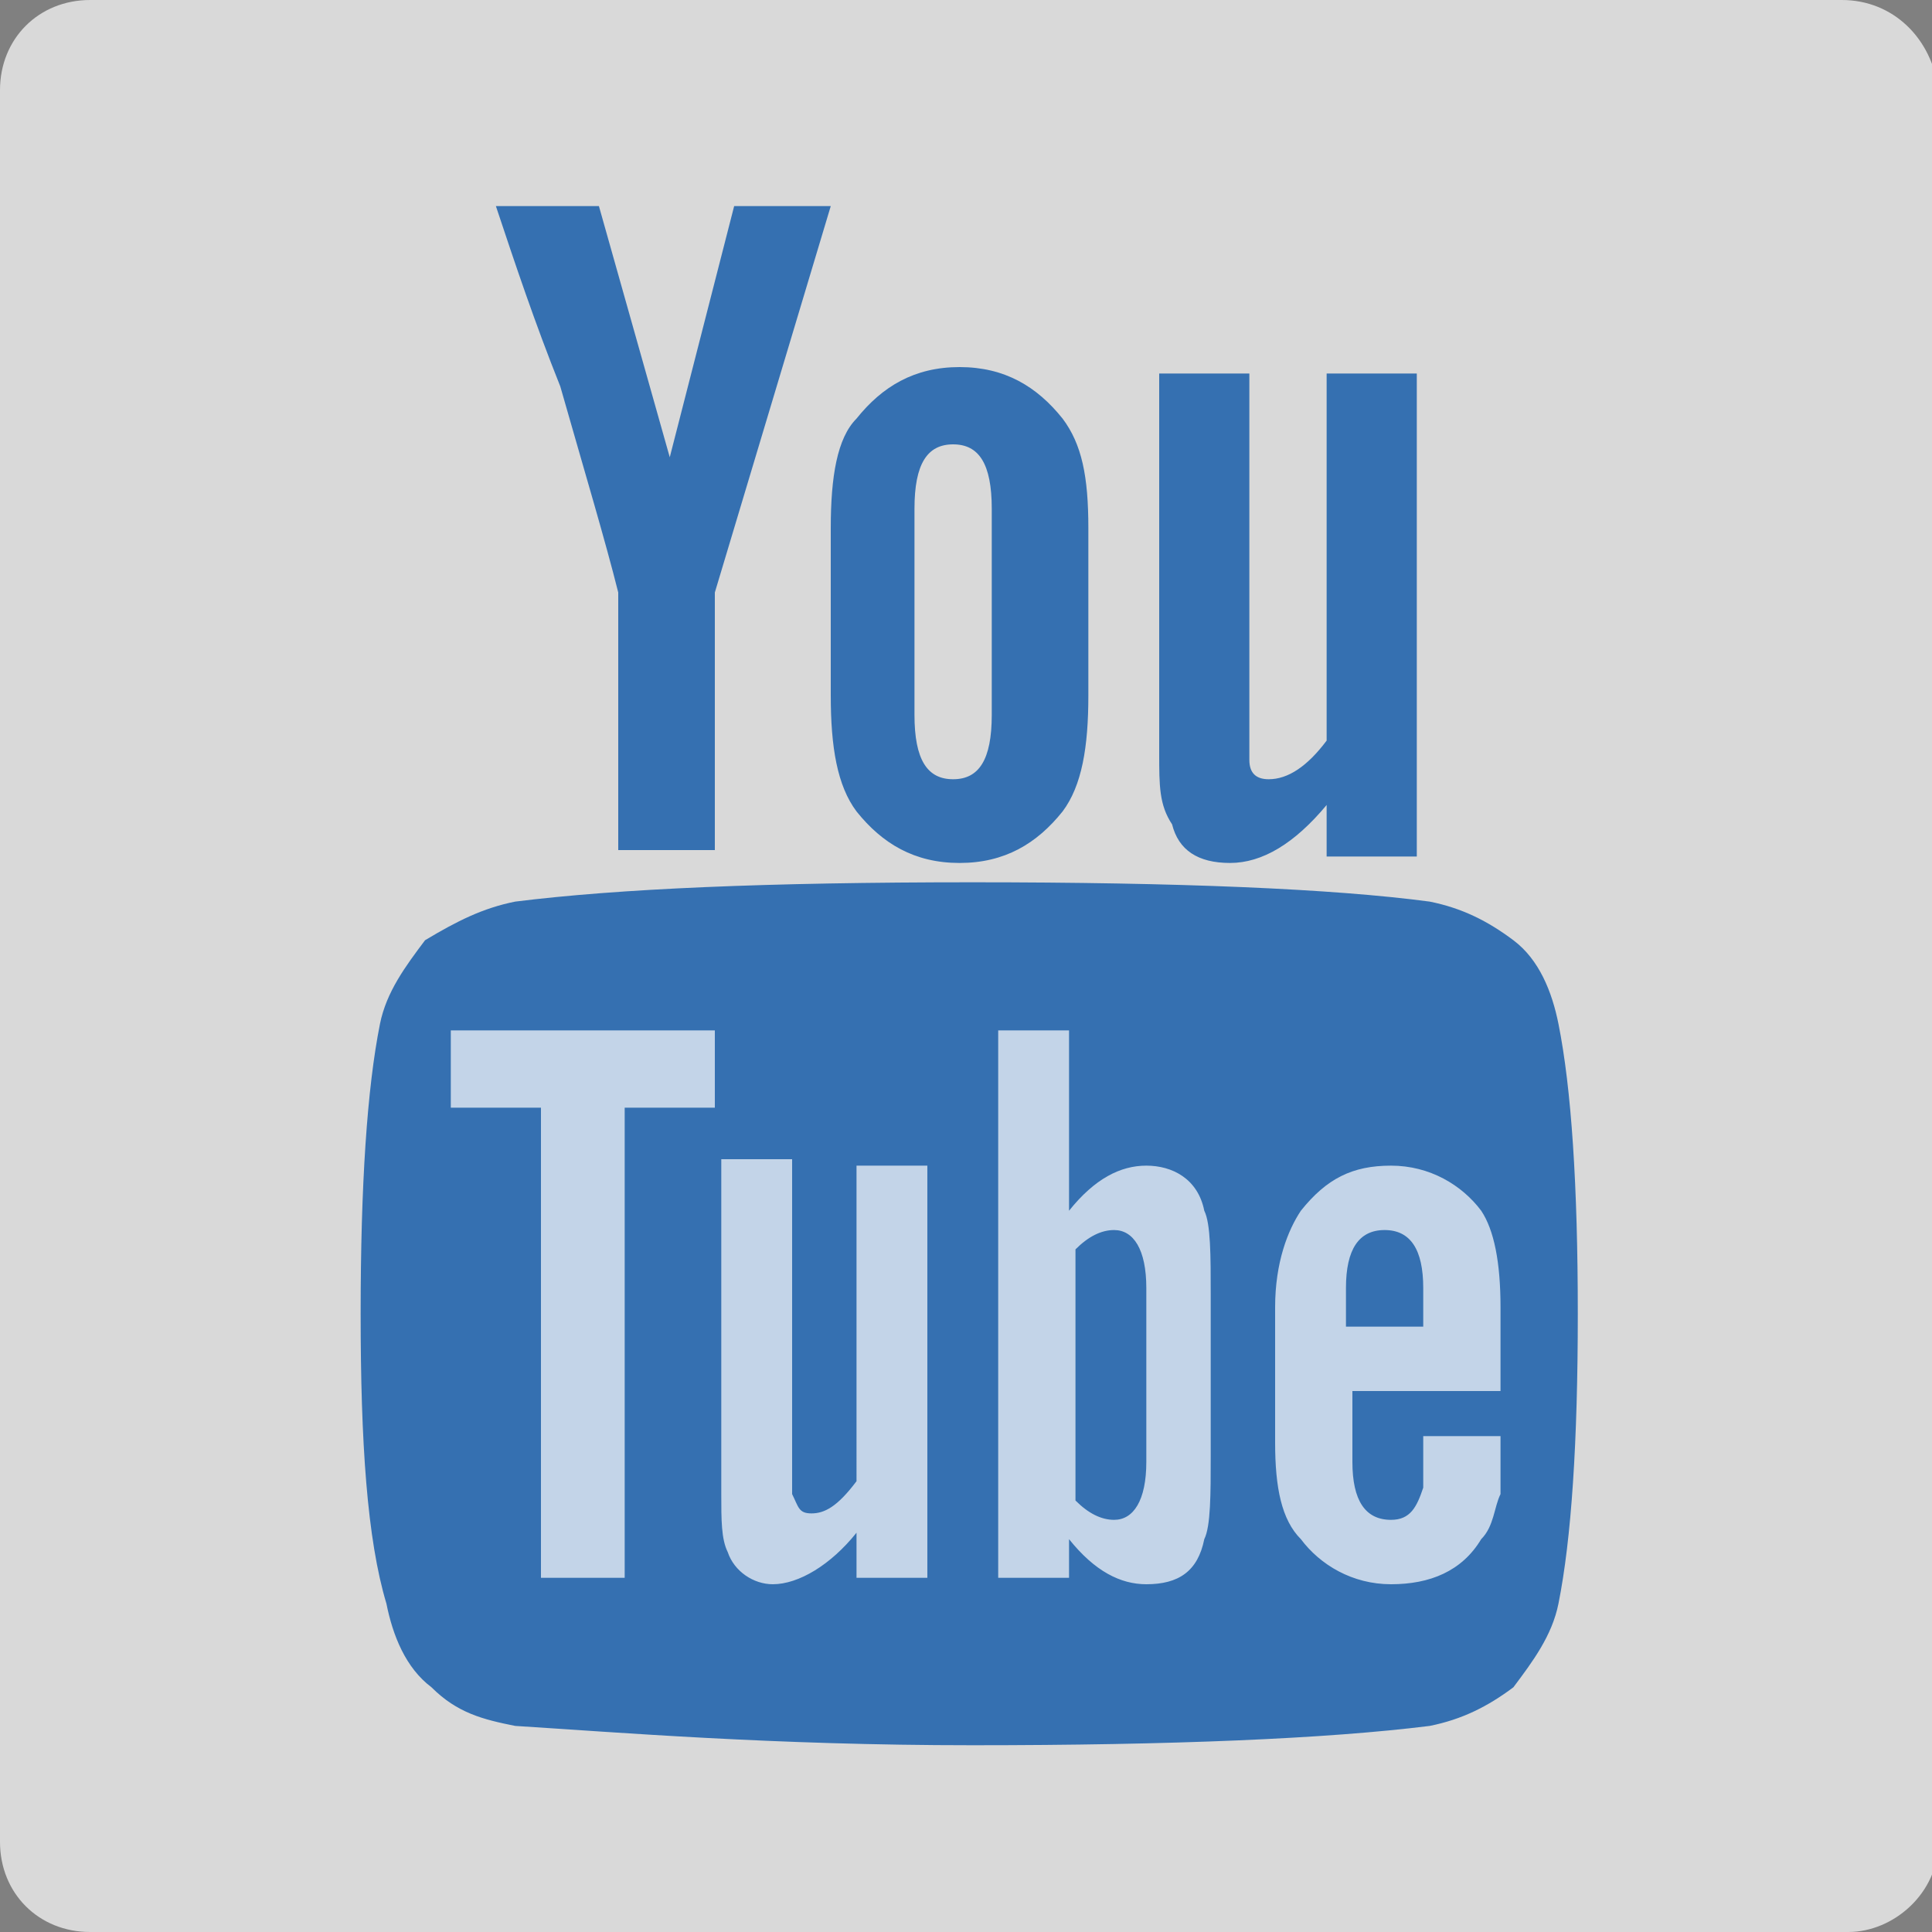
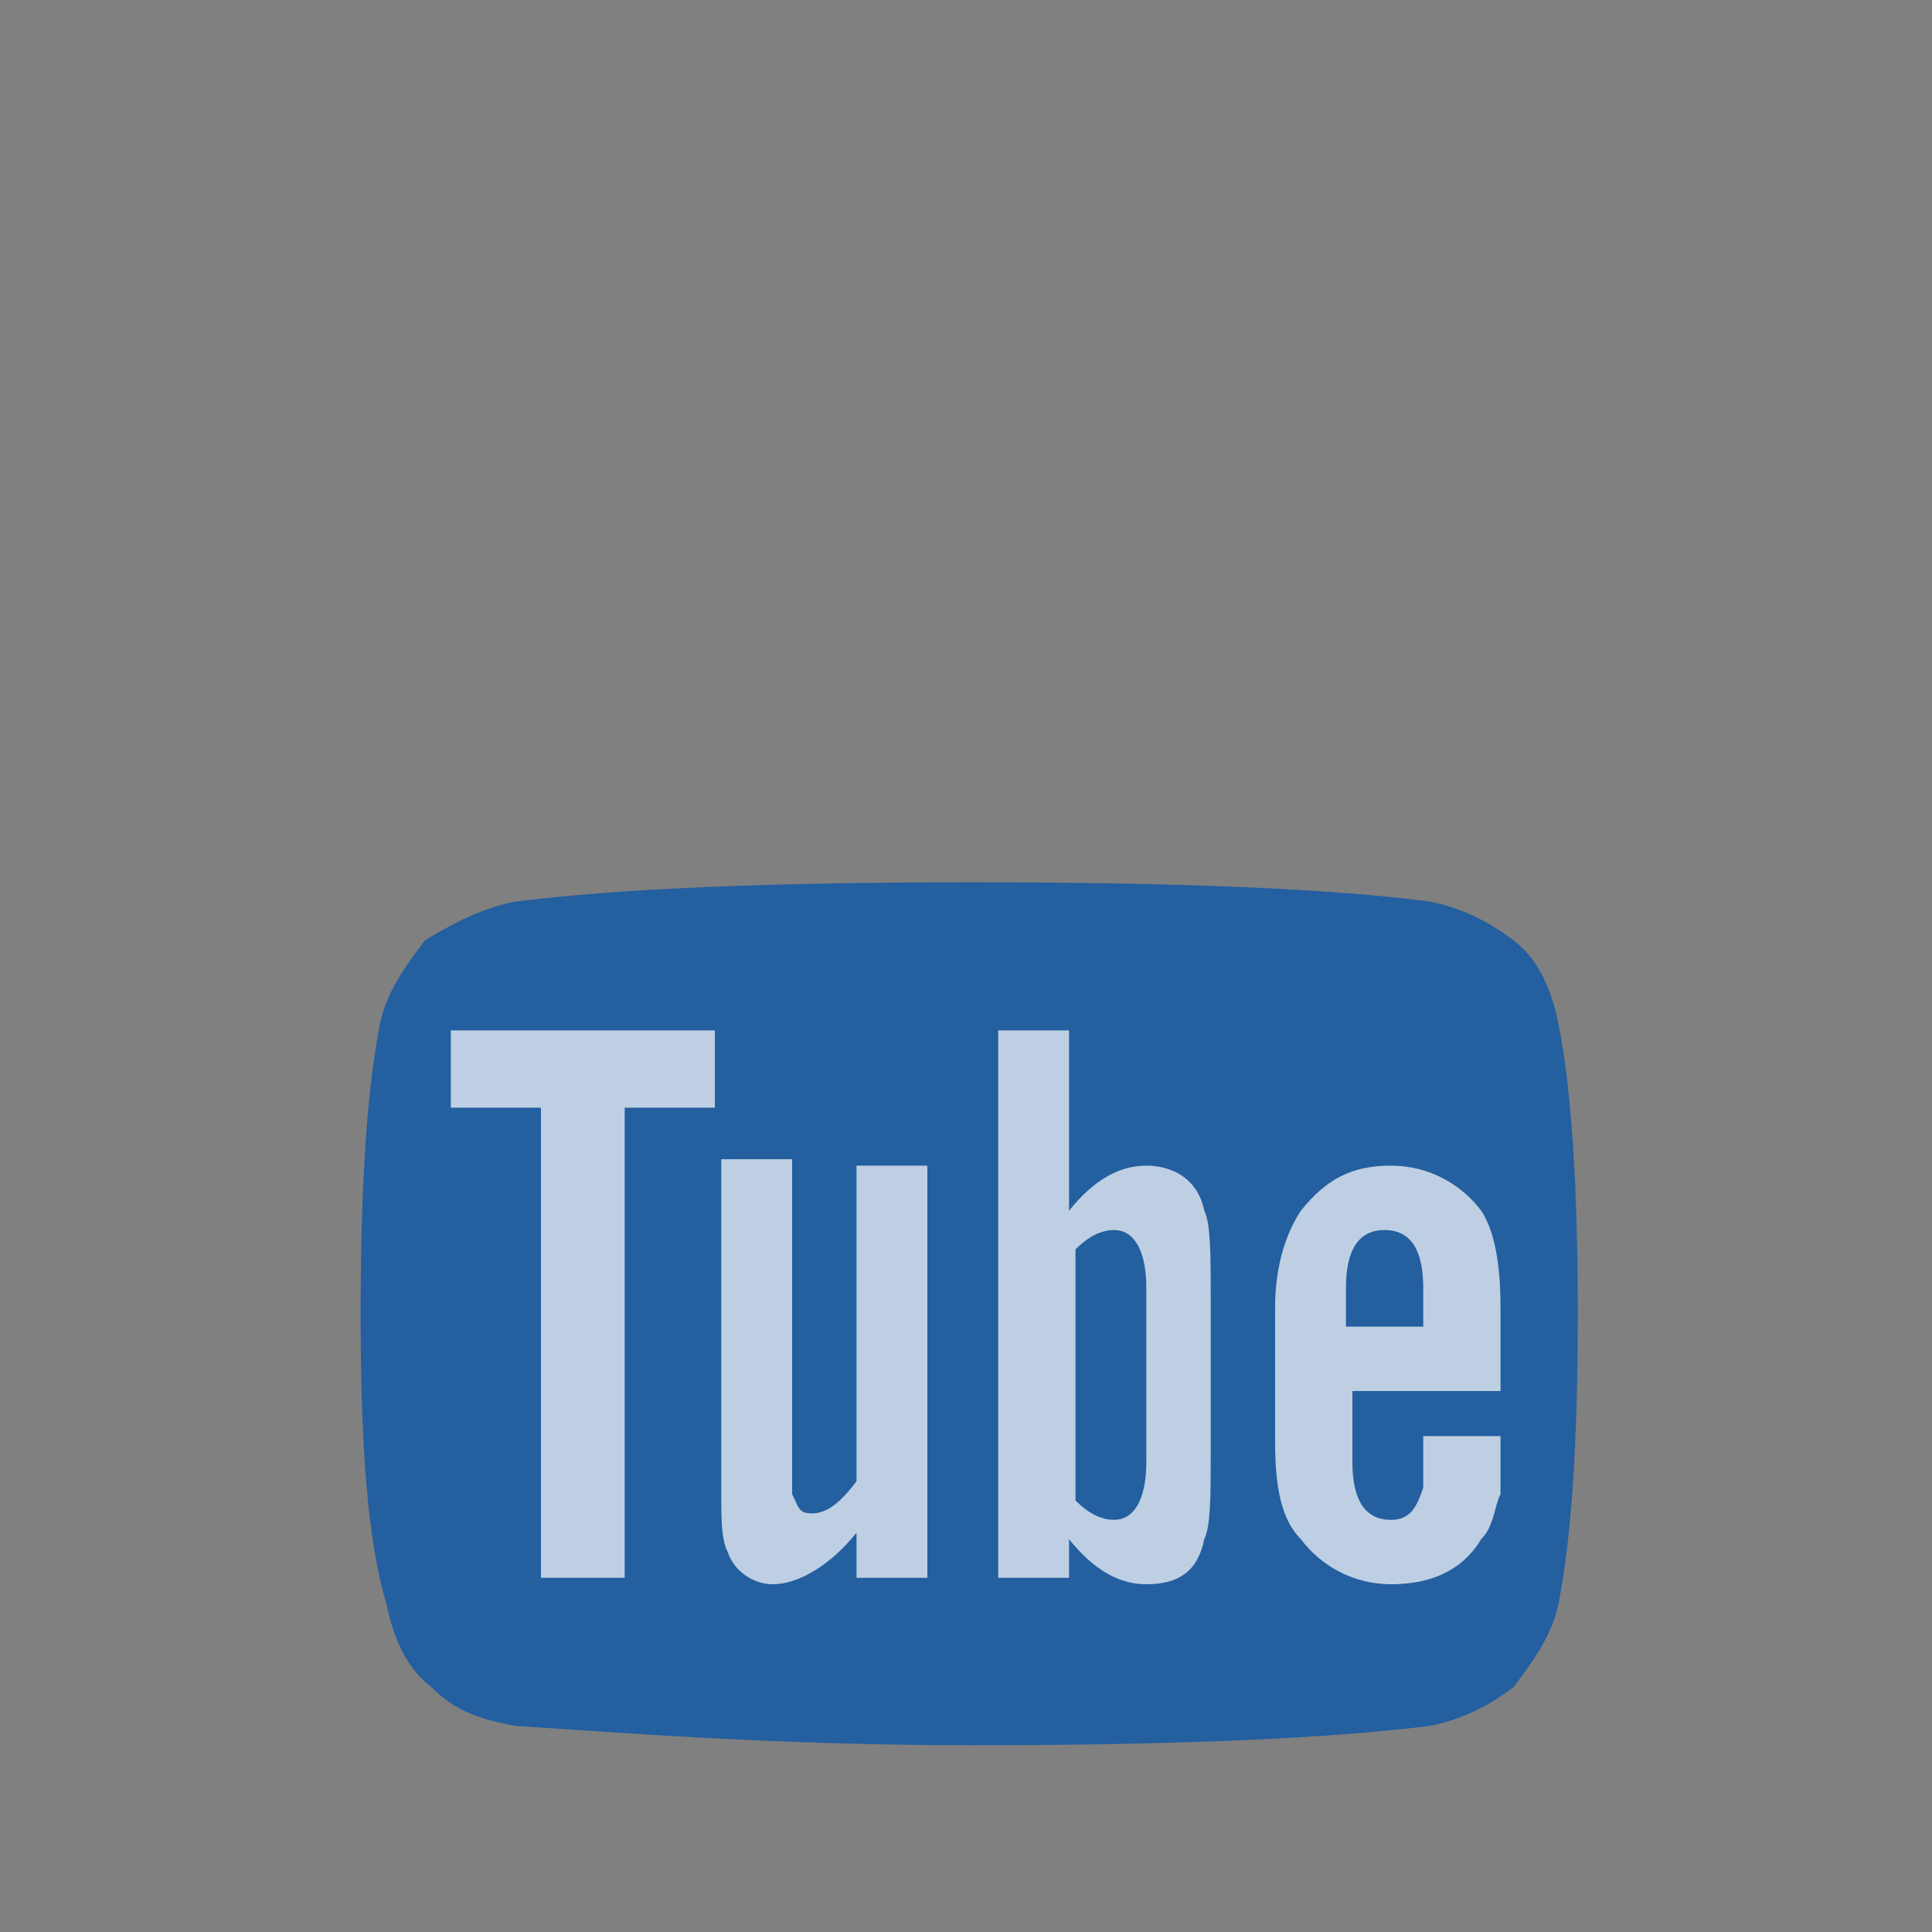
<svg xmlns="http://www.w3.org/2000/svg" version="1.1" id="レイヤー_1" x="0px" y="0px" viewBox="0 0 30 30" style="enable-background:new 0 0 30 30;" xml:space="preserve">
  <rect x="0" y="0" width="30" height="30" fill="#808080" stroke="none" />
  <style type="text/css">
	.st0{opacity:0.7;}
	.st1{fill:#FFFFFF;}
	.st2{opacity:0.8;fill:#0D57A7;}
	.st3{opacity:0.7;fill:#FFFFFF;}
</style>
  <g class="st0">
-     <path class="st1" d="M0,28.6C0,29.4,0.6,30,1.4,30h27.3c0.7,0,1.4-0.6,1.4-1.4V1.4C30,0.6,29.4,0,28.6,0H1.4C0.6,0,0,0.6,0,1.4   V28.6z" />
-   </g>
+     </g>
  <path class="st2" d="M5.6,20.4c0-2,0.1-3.5,0.3-4.5C6,15.4,6.3,15,6.6,14.6C7.1,14.3,7.5,14.1,8,14c1.6-0.2,3.9-0.3,7.1-0.3  s5.6,0.1,7.1,0.3c0.5,0.1,0.9,0.3,1.3,0.6s0.6,0.8,0.7,1.3c0.2,1,0.3,2.5,0.3,4.5s-0.1,3.5-0.3,4.5c-0.1,0.5-0.4,0.9-0.7,1.3  c-0.4,0.3-0.8,0.5-1.3,0.6c-1.6,0.2-4,0.3-7.1,0.3S9.6,26.9,8,26.8c-0.5-0.1-0.9-0.2-1.3-0.6c-0.4-0.3-0.6-0.8-0.7-1.3  C5.7,23.9,5.6,22.4,5.6,20.4z" />
-   <path class="st2" d="M7.7,3.2h1.6l1.1,3.9l1-3.9h1.5l-1.8,6v4H9.6v-4C9.4,8.4,9.1,7.4,8.7,6C8.3,5,8,4.1,7.7,3.2L7.7,3.2z   M12.9,10.8V8.2c0-0.8,0.1-1.4,0.4-1.7c0.4-0.5,0.9-0.8,1.6-0.8c0.7,0,1.2,0.3,1.6,0.8c0.3,0.4,0.4,0.9,0.4,1.7v2.6  c0,0.8-0.1,1.4-0.4,1.8c-0.4,0.5-0.9,0.8-1.6,0.8c-0.7,0-1.2-0.3-1.6-0.8C13,12.2,12.9,11.6,12.9,10.8z M14.2,11.1  c0,0.7,0.2,1,0.6,1s0.6-0.3,0.6-1V7.9c0-0.7-0.2-1-0.6-1s-0.6,0.3-0.6,1V11.1z M18,11.7V5.8h1.4v5.5c0,0.3,0,0.5,0,0.5  c0,0.2,0.1,0.3,0.3,0.3c0.3,0,0.6-0.2,0.9-0.6V5.8H22v7.5h-1.4v-0.8c-0.5,0.6-1,0.9-1.5,0.9s-0.8-0.2-0.9-0.6  C18,12.5,18,12.2,18,11.7L18,11.7z" />
  <path class="st3" d="M7,17.2h1.4v7.3h1.3v-7.3h1.4V16H7V17.2z M11.2,23.2c0,0.4,0,0.7,0.1,0.9c0.1,0.3,0.4,0.5,0.7,0.5  c0.4,0,0.9-0.3,1.3-0.8v0.7h1.1v-6.4h-1.1V23c-0.3,0.4-0.5,0.5-0.7,0.5s-0.2-0.1-0.3-0.3c0,0,0-0.2,0-0.5V18h-1.1V23.2L11.2,23.2z   M15.5,24.5h1.1v-0.6c0.4,0.5,0.8,0.7,1.2,0.7c0.5,0,0.8-0.2,0.9-0.7c0.1-0.2,0.1-0.7,0.1-1.3v-2.5c0-0.6,0-1.1-0.1-1.3  c-0.1-0.5-0.5-0.7-0.9-0.7s-0.8,0.2-1.2,0.7V16h-1.1V24.5L15.5,24.5z M16.7,23.3v-3.9c0.2-0.2,0.4-0.3,0.6-0.3  c0.3,0,0.5,0.3,0.5,0.9v2.7c0,0.6-0.2,0.9-0.5,0.9C17.1,23.6,16.9,23.5,16.7,23.3L16.7,23.3z M19.8,22.4c0,0.7,0.1,1.2,0.4,1.5  c0.3,0.4,0.8,0.7,1.4,0.7s1.1-0.2,1.4-0.7c0.2-0.2,0.2-0.5,0.3-0.7c0-0.1,0-0.3,0-0.7v-0.2h-1.2c0,0.4,0,0.7,0,0.8  c-0.1,0.3-0.2,0.5-0.5,0.5c-0.4,0-0.6-0.3-0.6-0.9v-1.1h2.3v-1.3c0-0.7-0.1-1.2-0.3-1.5c-0.3-0.4-0.8-0.7-1.4-0.7s-1,0.2-1.4,0.7  c-0.2,0.3-0.4,0.8-0.4,1.5L19.8,22.4L19.8,22.4z M20.9,20.6V20c0-0.6,0.2-0.9,0.6-0.9s0.6,0.3,0.6,0.9v0.6H20.9L20.9,20.6z" />
</svg>